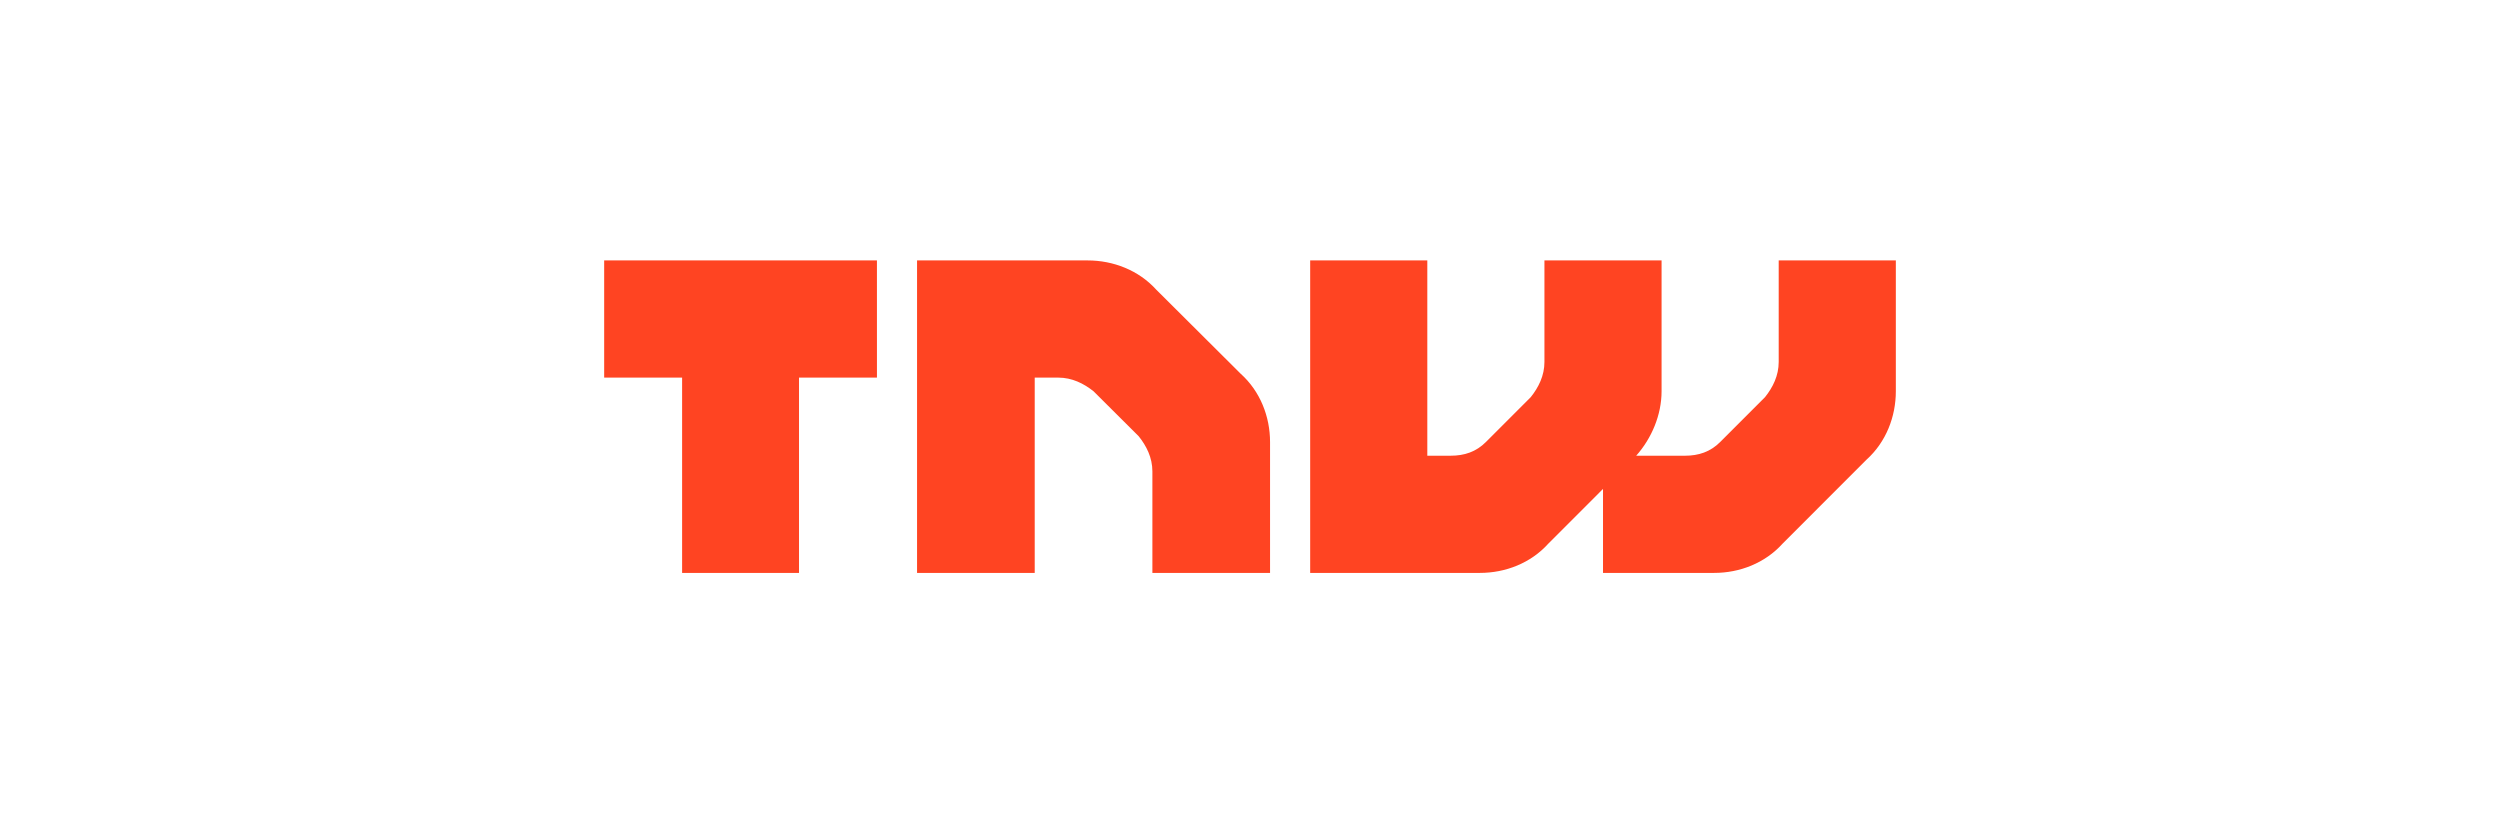
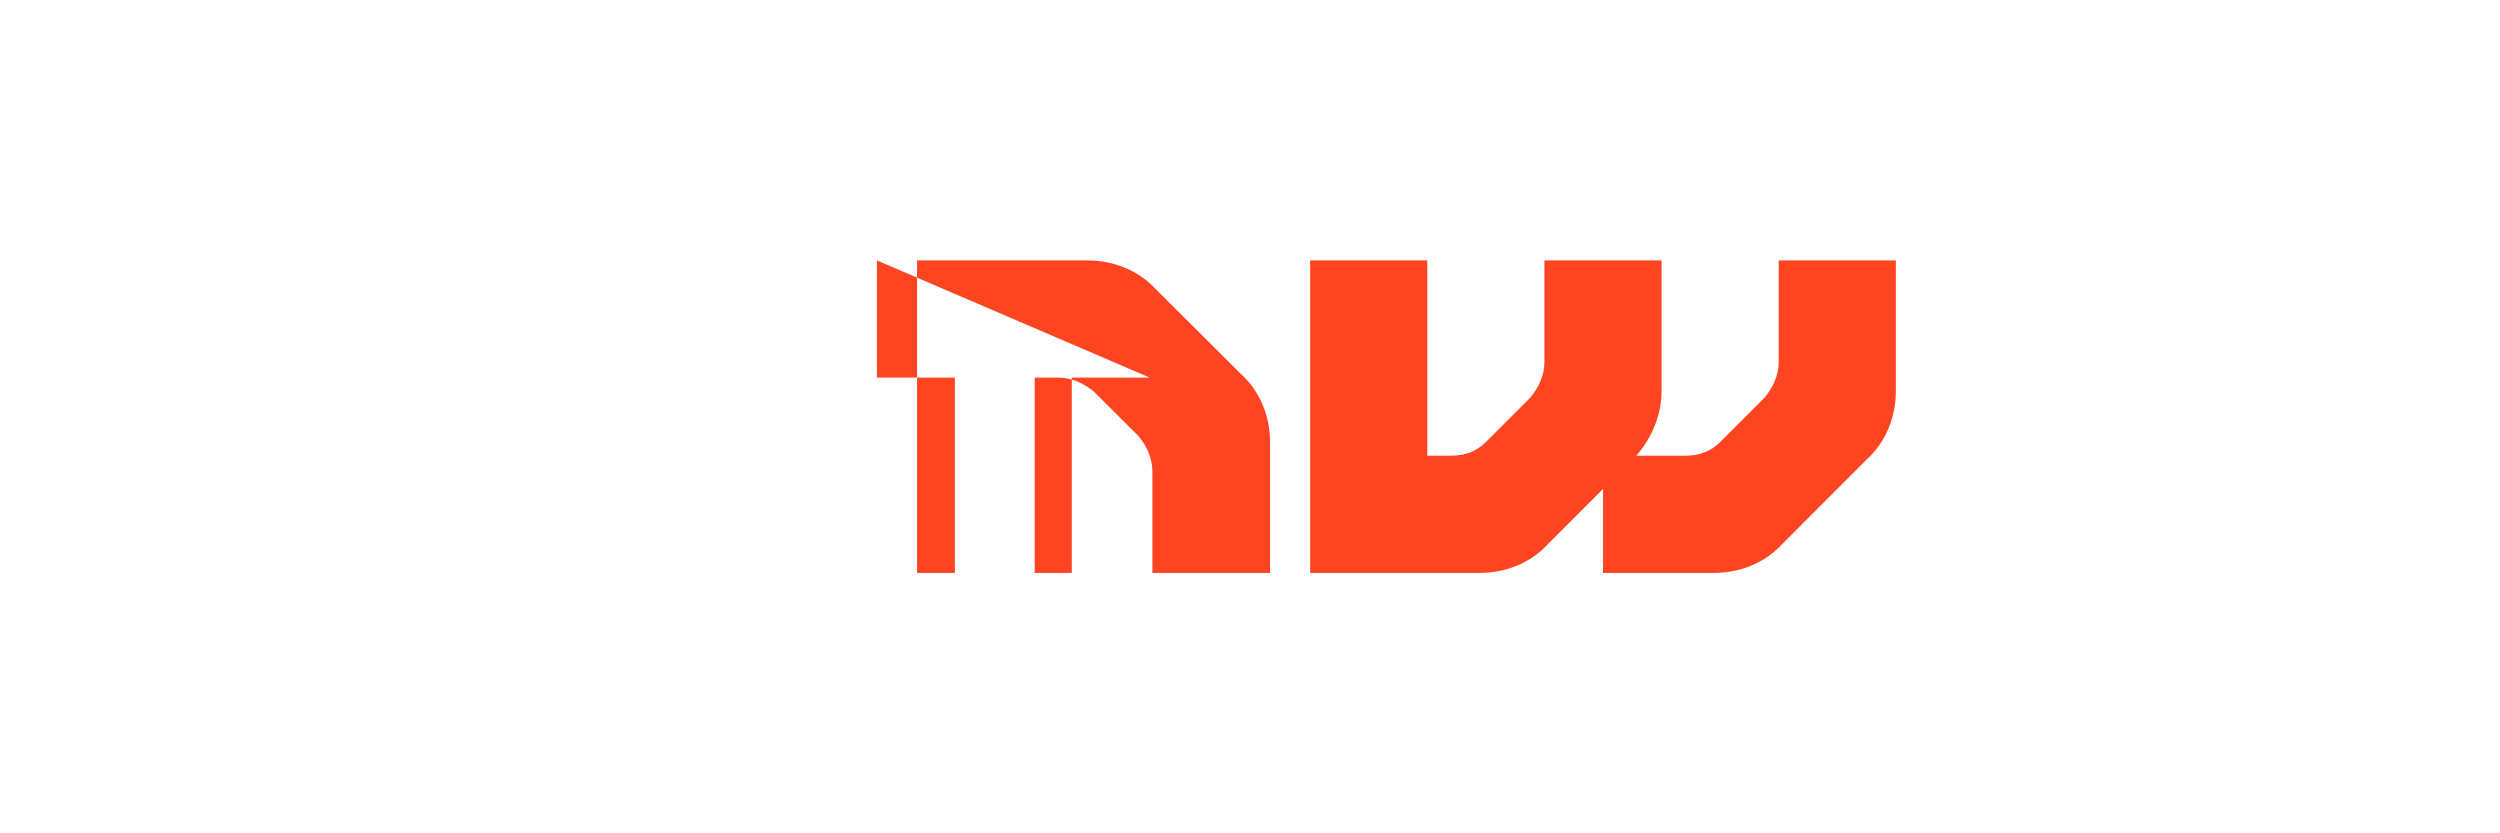
<svg xmlns="http://www.w3.org/2000/svg" height="80" viewBox="0 0 240 80" width="240">
-   <path d="m63.925 30h-11.296v-9.75c0-1.312-.565-2.438-1.318-3.375l-4.33-4.312c-.941-.75-2.071-1.312-3.389-1.312h-2.259v18.75h-11.296v-30h16.379c2.447 0 4.895.938 6.589 2.812l8.096 8.062c1.883 1.688 2.824 4.125 2.824 6.562zm48.83-30v9.75c0 1.312-.562 2.438-1.312 3.375l-4.31 4.312c-.937.938-2.062 1.312-3.373 1.312h-4.685c1.499-1.688 2.436-3.938 2.436-6.188v-12.562h-11.245v9.75c0 1.312-.562 2.438-1.312 3.375l-4.31 4.312c-.937.938-2.062 1.312-3.373 1.312h-2.249v-18.75h-11.245v30h16.305c2.436 0 4.873-.938 6.559-2.812l5.248-5.25v8.062h10.682c2.436 0 4.873-.938 6.559-2.812l8.059-8.062c1.874-1.688 2.811-4.125 2.811-6.562v-12.562zm-86.569 0h-26.186v11.25h7.482v18.75h11.223v-18.75h7.482z" fill="#f42" transform="translate(58 25)" />
+   <path d="m63.925 30h-11.296v-9.75c0-1.312-.565-2.438-1.318-3.375l-4.33-4.312c-.941-.75-2.071-1.312-3.389-1.312h-2.259v18.75h-11.296v-30h16.379c2.447 0 4.895.938 6.589 2.812l8.096 8.062c1.883 1.688 2.824 4.125 2.824 6.562zm48.83-30v9.75c0 1.312-.562 2.438-1.312 3.375l-4.31 4.312c-.937.938-2.062 1.312-3.373 1.312h-4.685c1.499-1.688 2.436-3.938 2.436-6.188v-12.562h-11.245v9.75c0 1.312-.562 2.438-1.312 3.375l-4.31 4.312c-.937.938-2.062 1.312-3.373 1.312h-2.249v-18.75h-11.245v30h16.305c2.436 0 4.873-.938 6.559-2.812l5.248-5.25v8.062h10.682c2.436 0 4.873-.938 6.559-2.812l8.059-8.062c1.874-1.688 2.811-4.125 2.811-6.562v-12.562zm-86.569 0v11.25h7.482v18.75h11.223v-18.75h7.482z" fill="#f42" transform="translate(58 25)" />
</svg>